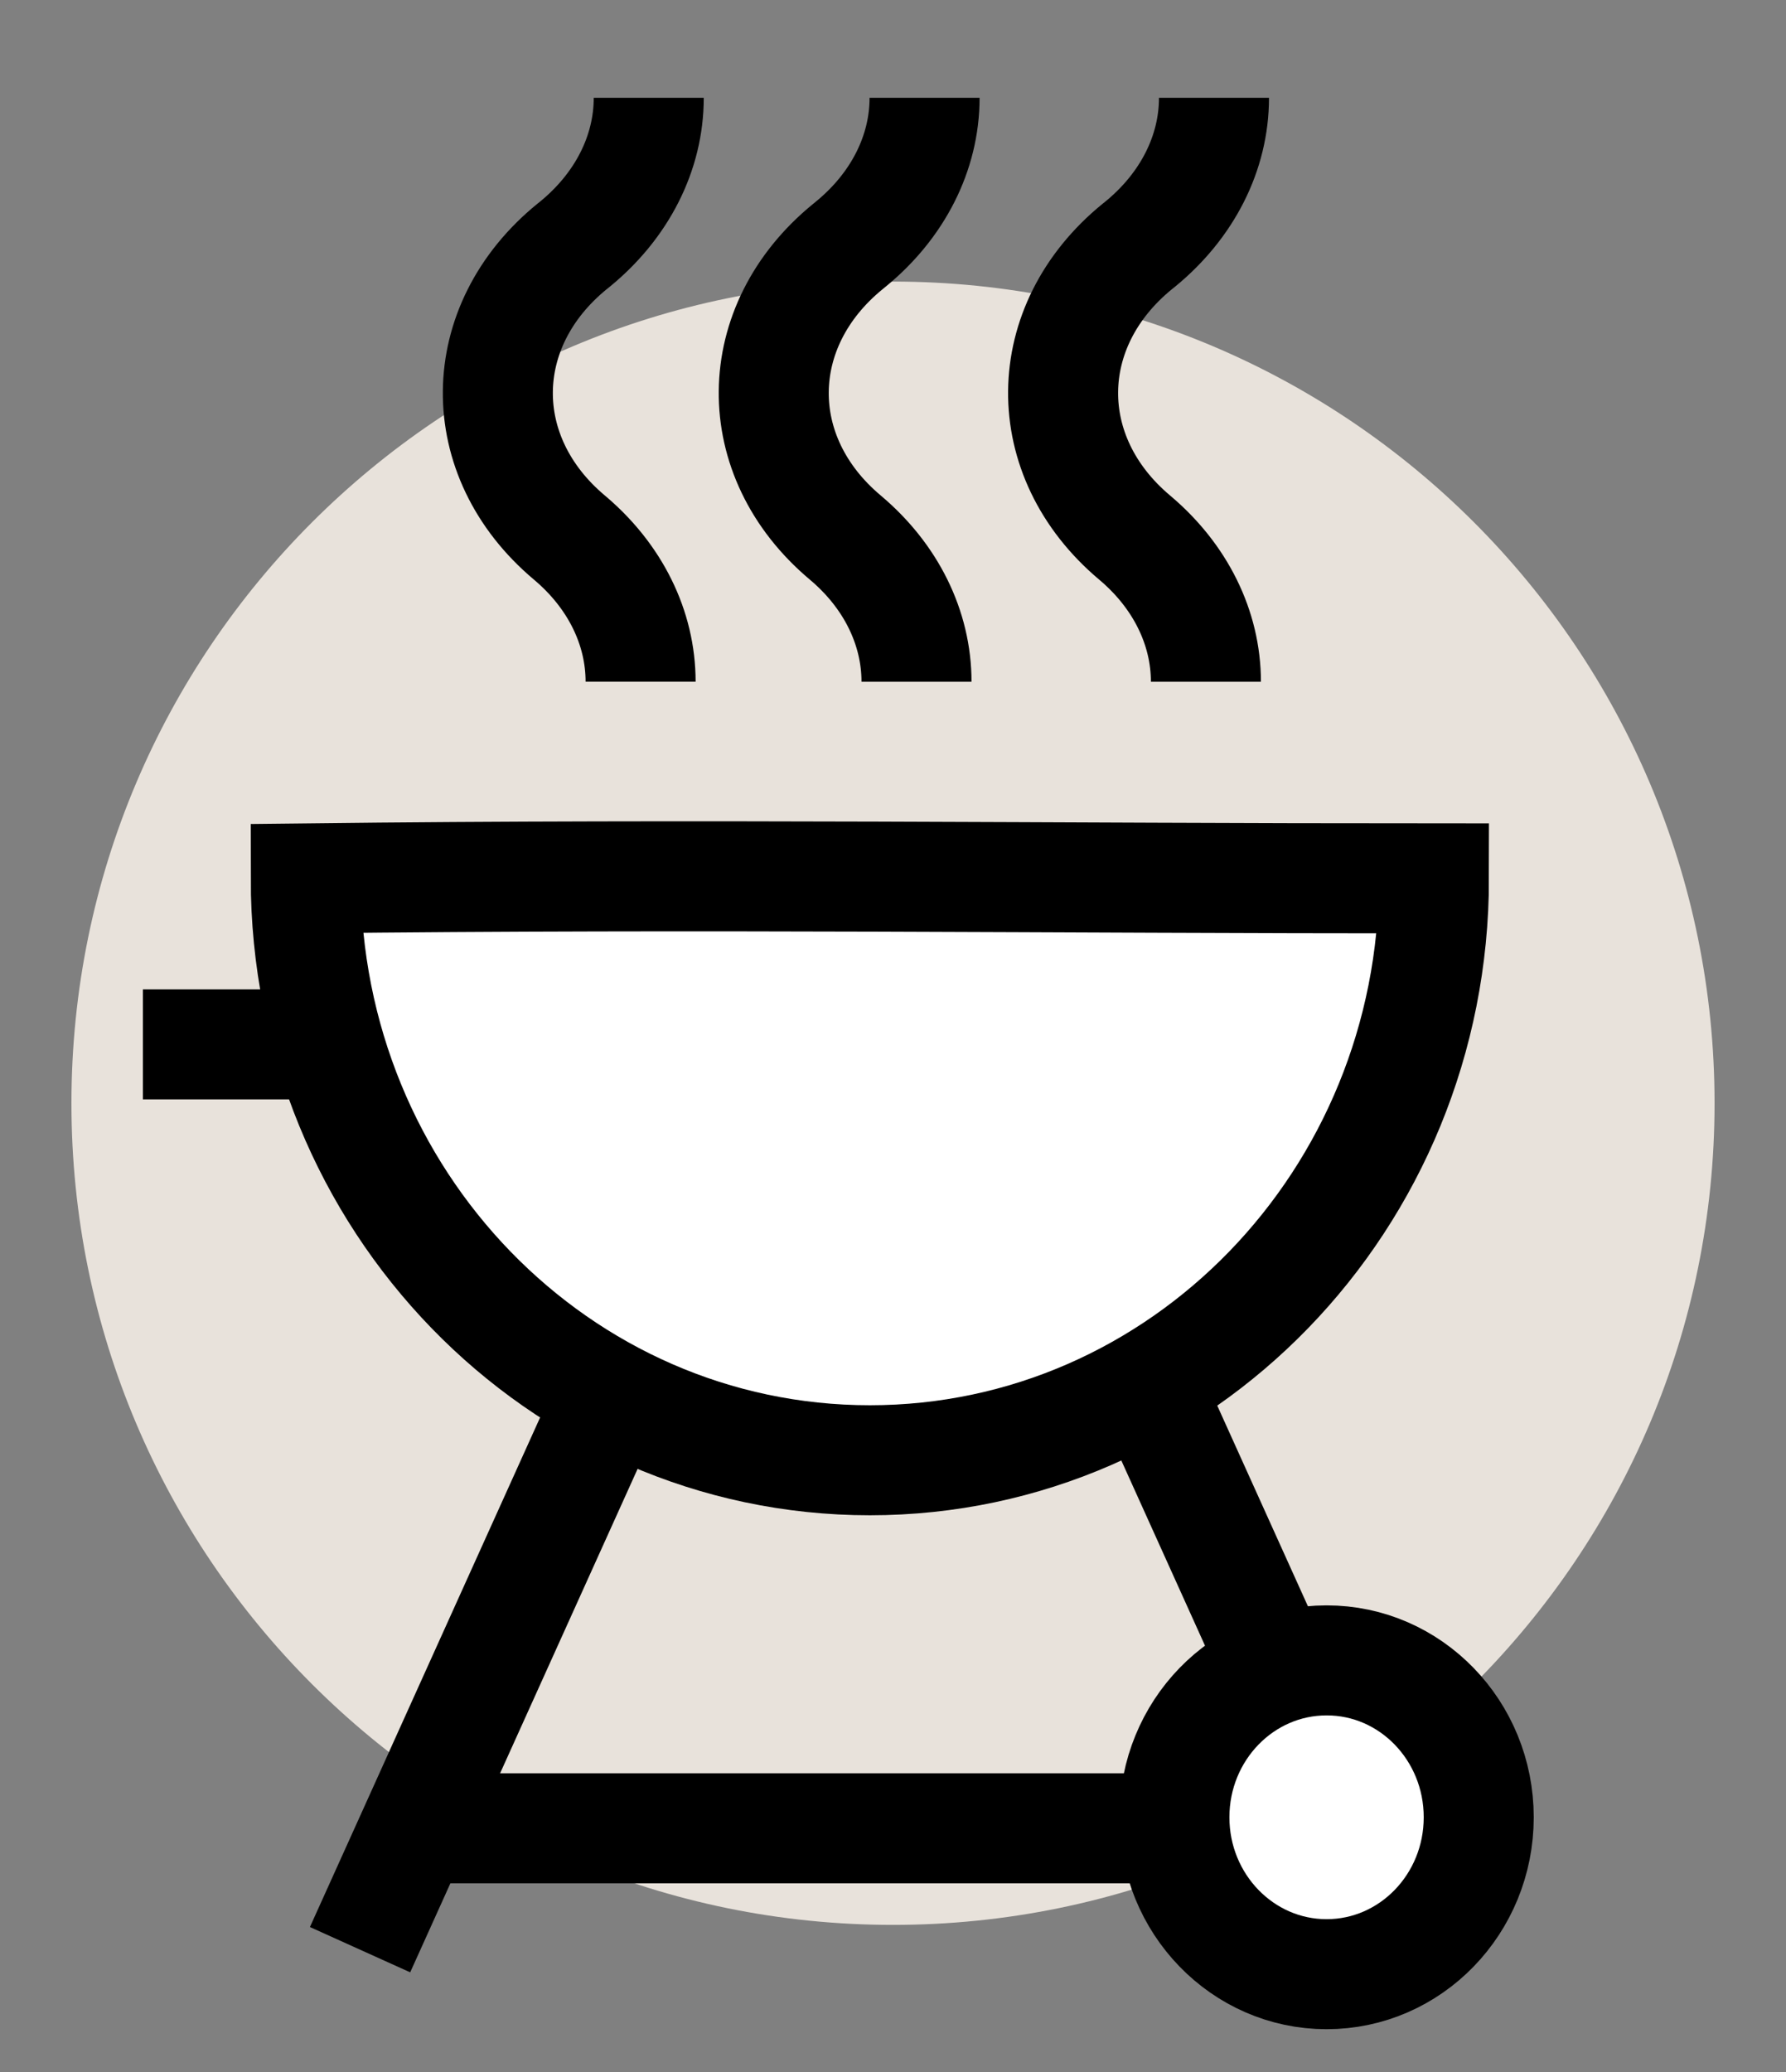
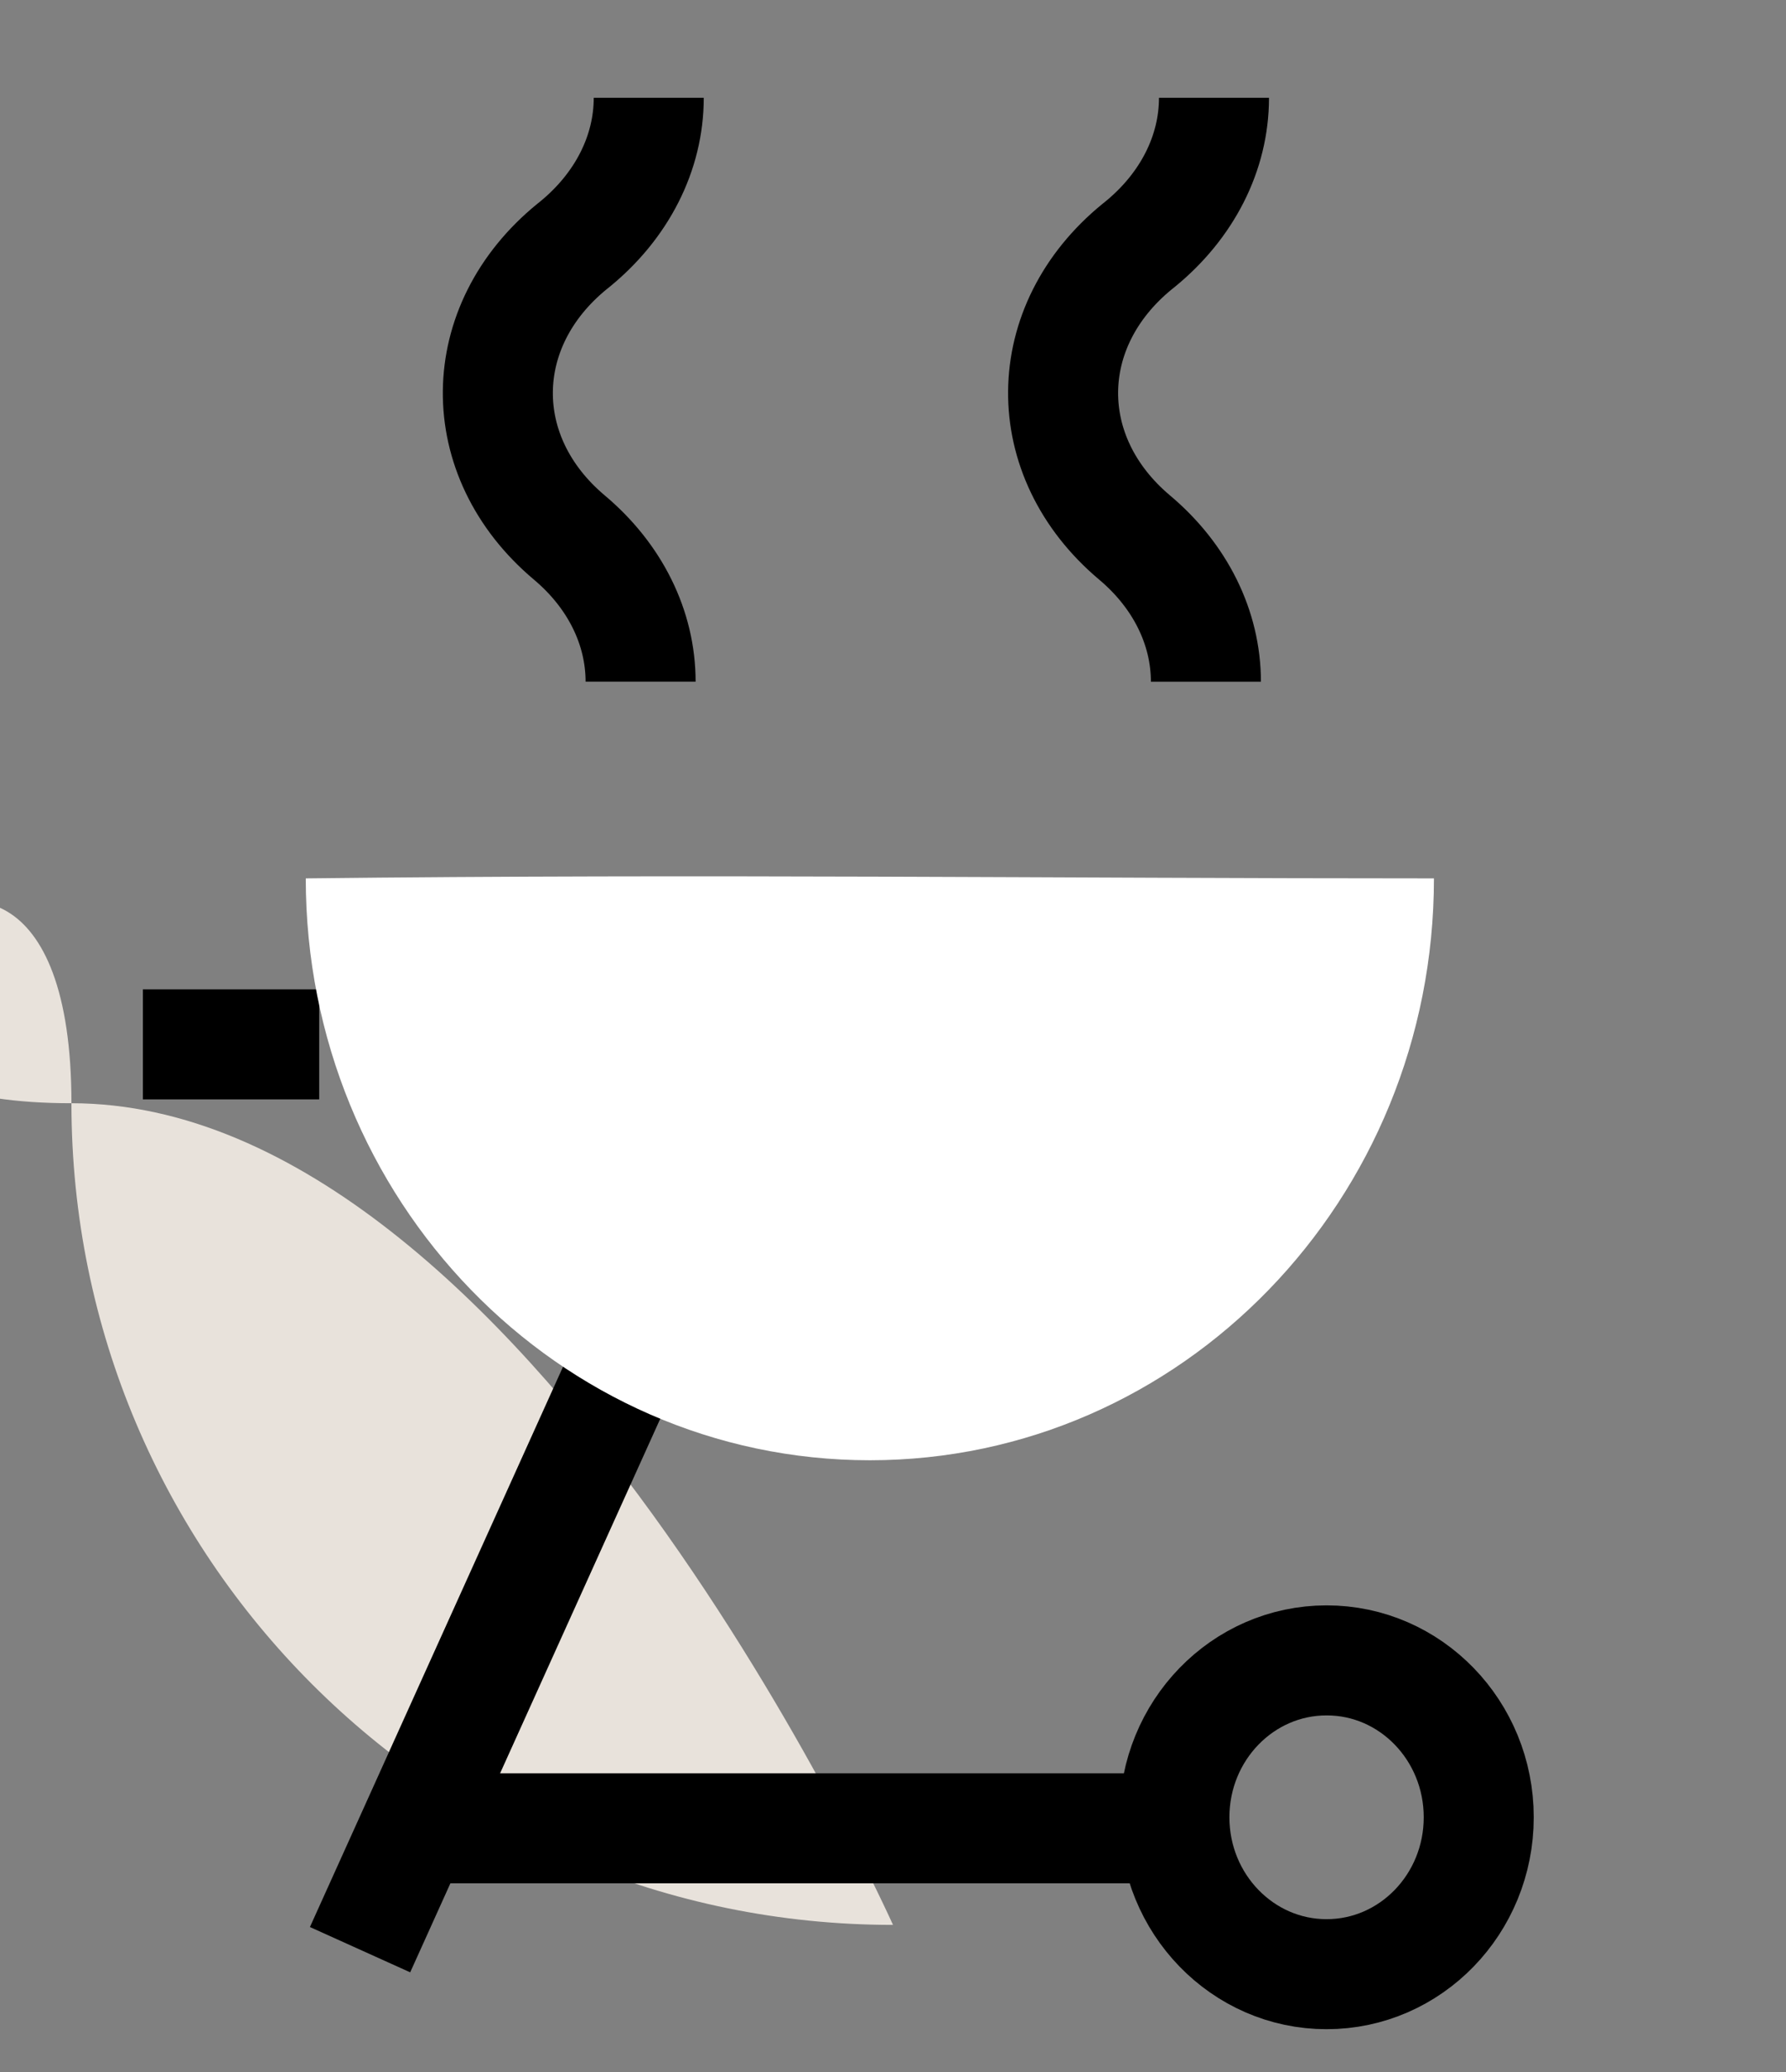
<svg xmlns="http://www.w3.org/2000/svg" version="1.1" id="Layer_1" x="0px" y="0px" width="25px" height="29px" viewBox="0 0 25 29" enable-background="new 0 0 25 29" xml:space="preserve">
  <rect x="0" y="0" width="25" height="29" fill="#808080" stroke="none" />
  <g>
    <g>
      <g>
        <g>
-           <path fill="#E8E2DB" d="M12.5,26.941c6.351,0,11.5-5.149,11.5-11.5s-5.149-11.5-11.5-11.5S1,9.09,1,15.441      S6.149,26.941,12.5,26.941z" />
+           <path fill="#E8E2DB" d="M12.5,26.941s-5.149-11.5-11.5-11.5S1,9.09,1,15.441      S6.149,26.941,12.5,26.941z" />
        </g>
      </g>
    </g>
    <g>
      <g>
        <g>
          <path fill="none" stroke="#000000" stroke-width="1.54" d="M2,14.617h2.468" />
        </g>
      </g>
    </g>
    <g>
      <g>
        <g>
          <path fill="none" stroke="#000000" stroke-width="1.54" d="M8.994,18.536L5.04,27.288" />
        </g>
      </g>
    </g>
    <g>
      <g>
        <g>
-           <path fill="none" stroke="#000000" stroke-width="1.54" d="M15.68,18.536l1.978,4.377" />
-         </g>
+           </g>
      </g>
    </g>
    <g>
      <g>
        <g>
          <path fill="none" stroke="#000000" stroke-width="1.54" d="M5.8,25.589h10.304" />
        </g>
      </g>
    </g>
    <g>
      <g>
        <g>
-           <path fill="#FFFFFF" d="M20.699,25.435c0,1.213-0.953,2.196-2.13,2.196c-1.176,0-2.13-0.984-2.13-2.196      c0-1.213,0.954-2.196,2.13-2.196C19.746,23.238,20.699,24.222,20.699,25.435z" />
-         </g>
+           </g>
      </g>
    </g>
    <g>
      <g>
        <g>
          <path fill="none" stroke="#000000" stroke-width="1.54" d="M20.699,25.435c0,1.213-0.953,2.196-2.13,2.196      c-1.176,0-2.13-0.984-2.13-2.196c0-1.213,0.954-2.196,2.13-2.196C19.746,23.238,20.699,24.222,20.699,25.435z" />
        </g>
      </g>
    </g>
    <g>
      <g>
        <g>
          <path fill="#FFFFFF" d="M20.072,12.294c0,4.497-3.535,8.144-7.896,8.144c-4.36,0-7.896-3.646-7.896-8.144      C9.847,12.229,14.781,12.294,20.072,12.294" />
        </g>
      </g>
    </g>
    <g>
      <g>
        <g>
-           <path fill="none" stroke="#000000" stroke-width="1.54" d="M20.072,12.294c0,4.497-3.535,8.144-7.896,8.144      c-4.36,0-7.896-3.646-7.896-8.144C9.847,12.229,14.781,12.294,20.072,12.294z" />
-         </g>
+           </g>
      </g>
    </g>
    <g>
      <g>
        <g>
          <path fill="none" stroke="#000000" stroke-width="1.54" d="M9.081,1.369c0,0.772-0.374,1.511-1.039,2.053L8.008,3.449      c-1.37,1.116-1.388,2.938-0.04,4.073C8.609,8.06,8.967,8.785,8.967,9.541" />
        </g>
      </g>
    </g>
    <g>
      <g>
        <g>
-           <path fill="none" stroke="#000000" stroke-width="1.54" d="M12.942,1.369c0,0.772-0.374,1.511-1.039,2.053L11.87,3.449      c-1.37,1.116-1.388,2.939-0.04,4.073c0.641,0.538,0.999,1.264,0.999,2.02" />
-         </g>
+           </g>
      </g>
    </g>
    <g>
      <g>
        <g>
          <path fill="none" stroke="#000000" stroke-width="1.54" d="M16.993,1.369c0,0.772-0.374,1.511-1.039,2.053L15.92,3.449      c-1.37,1.116-1.387,2.938-0.04,4.073c0.641,0.538,1,1.264,1,2.02" />
        </g>
      </g>
    </g>
  </g>
</svg>